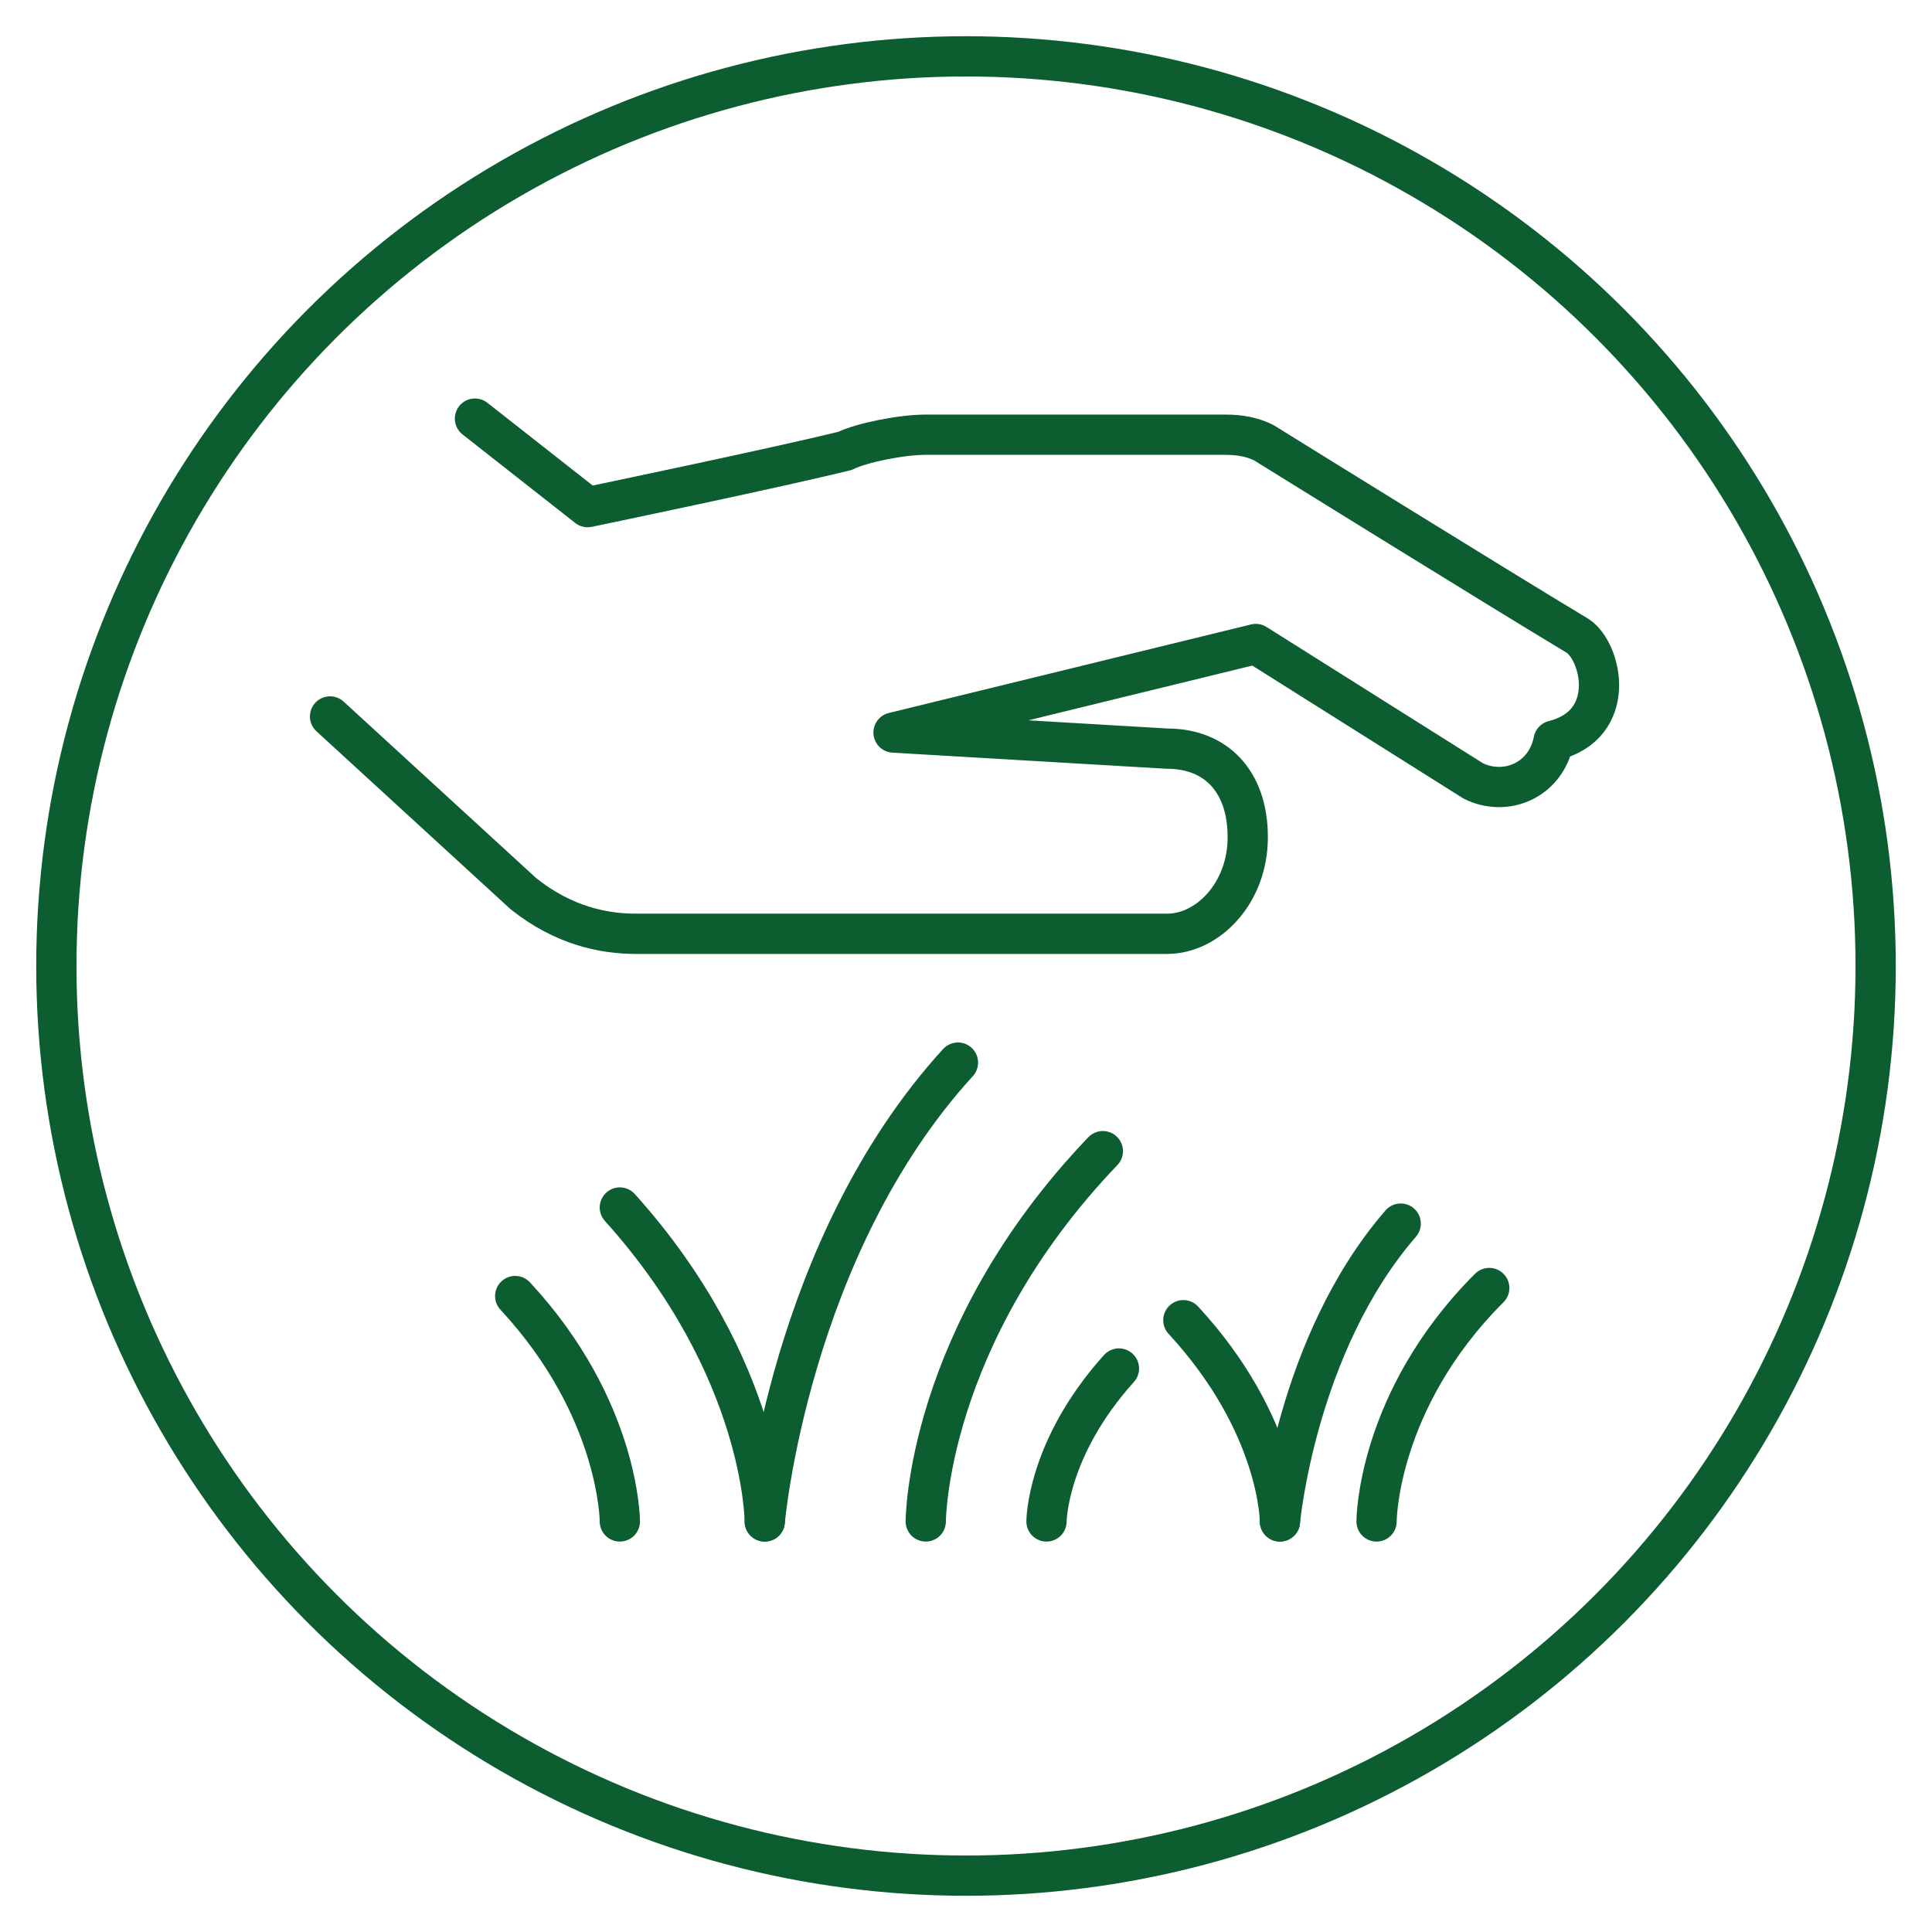
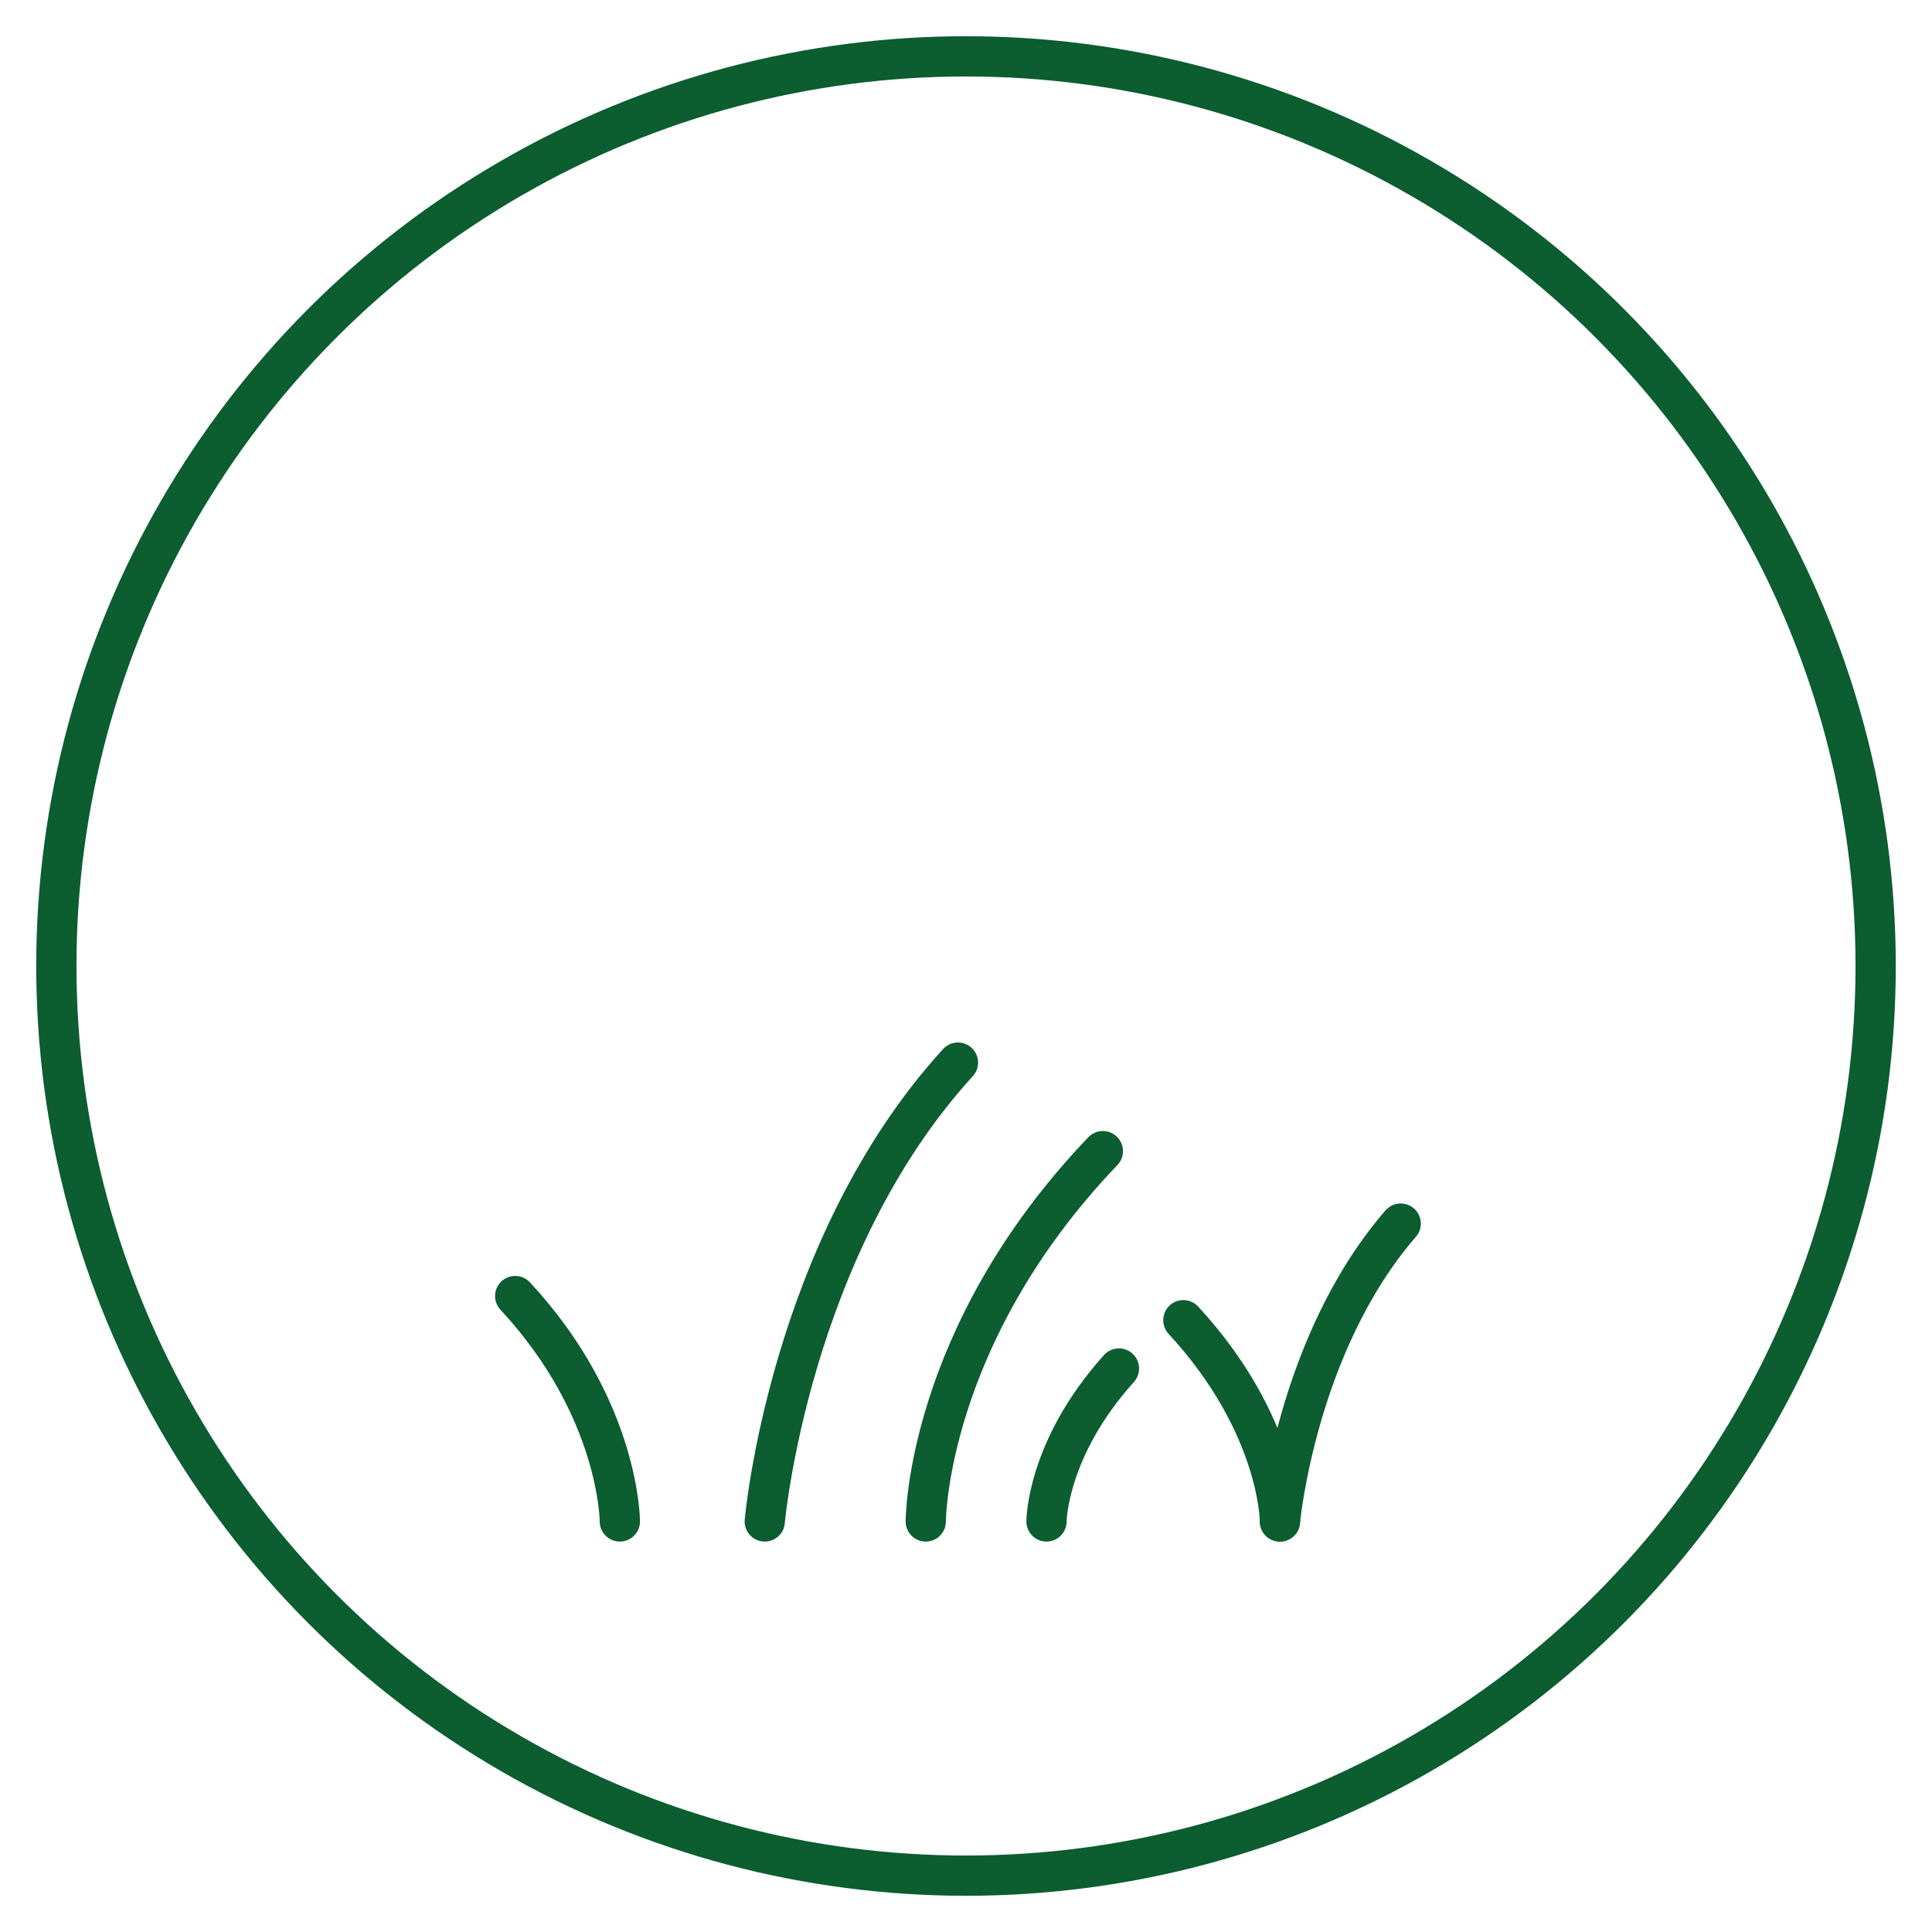
<svg xmlns="http://www.w3.org/2000/svg" id="Layer_1" version="1.1" viewBox="0 0 24 24">
  <defs>
    <style>
      .st0 {
        fill: none;
        stroke: #0c5d30;
        stroke-linecap: round;
        stroke-linejoin: round;
        stroke-width: .5px;
      }
    </style>
  </defs>
  <circle class="st0" cx="12" cy="12" r="11.3" />
  <g>
-     <path class="st0" d="M4.1,8.9l2.4,2.2c.5.4,1,.5,1.4.5h6.6c.5,0,1-.5,1-1.2,0-.7-.4-1.1-1-1.1l-3.4-.2,4.5-1.1,2.7,1.7c.4.2.9,0,1-.5.8-.2.6-1.1.3-1.3-1-.6-3.9-2.4-3.9-2.4-.2-.1-.4-.1-.5-.1h-3.7c-.3,0-.8.1-1,.2-.8.2-3.2.7-3.2.7l-1.4-1.1" />
    <path class="st0" d="M9.5,18.9s.3-3.4,2.4-5.7" />
    <path class="st0" d="M11.5,18.9s0-2.3,2.2-4.6" />
-     <path class="st0" d="M9.5,18.9s0-1.9-1.8-3.9" />
    <path class="st0" d="M7.7,18.9s0-1.4-1.3-2.8" />
    <path class="st0" d="M13,18.9s0-.9.9-1.9" />
    <path class="st0" d="M15.9,18.9s.2-2.2,1.5-3.7" />
-     <path class="st0" d="M17.1,18.9s0-1.5,1.4-2.9" />
    <path class="st0" d="M15.9,18.9s0-1.2-1.2-2.5" />
  </g>
</svg>